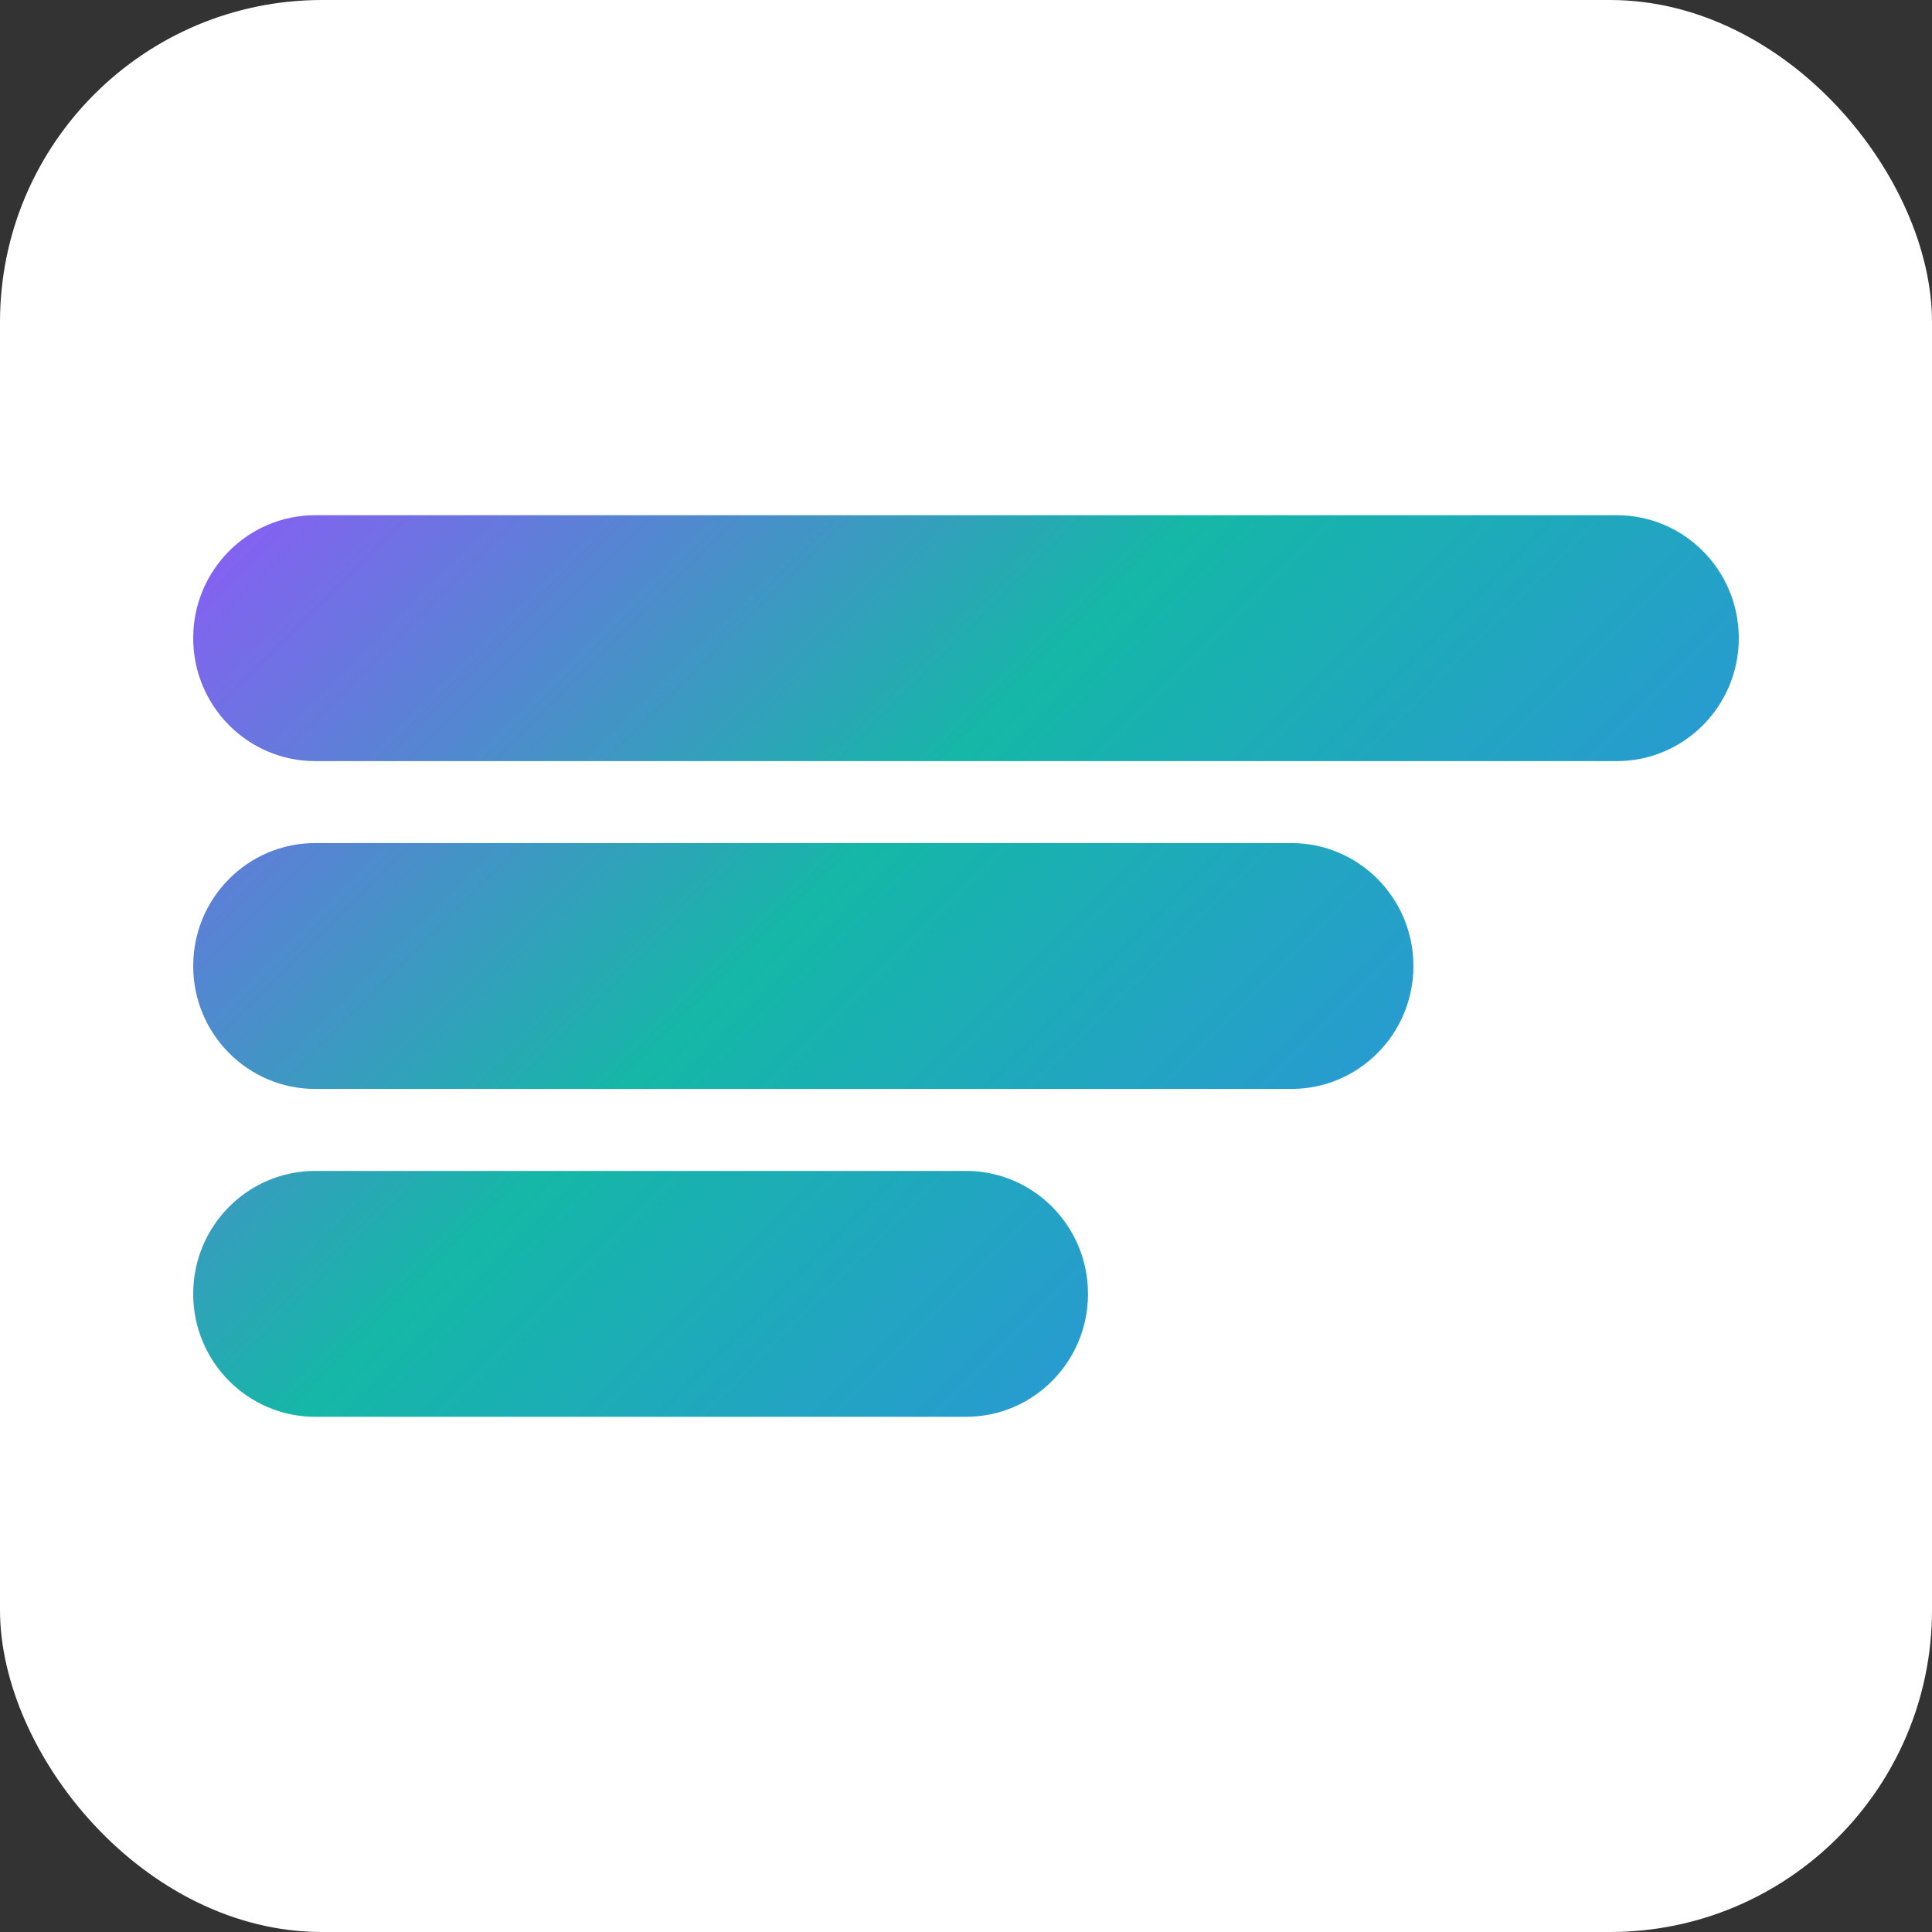
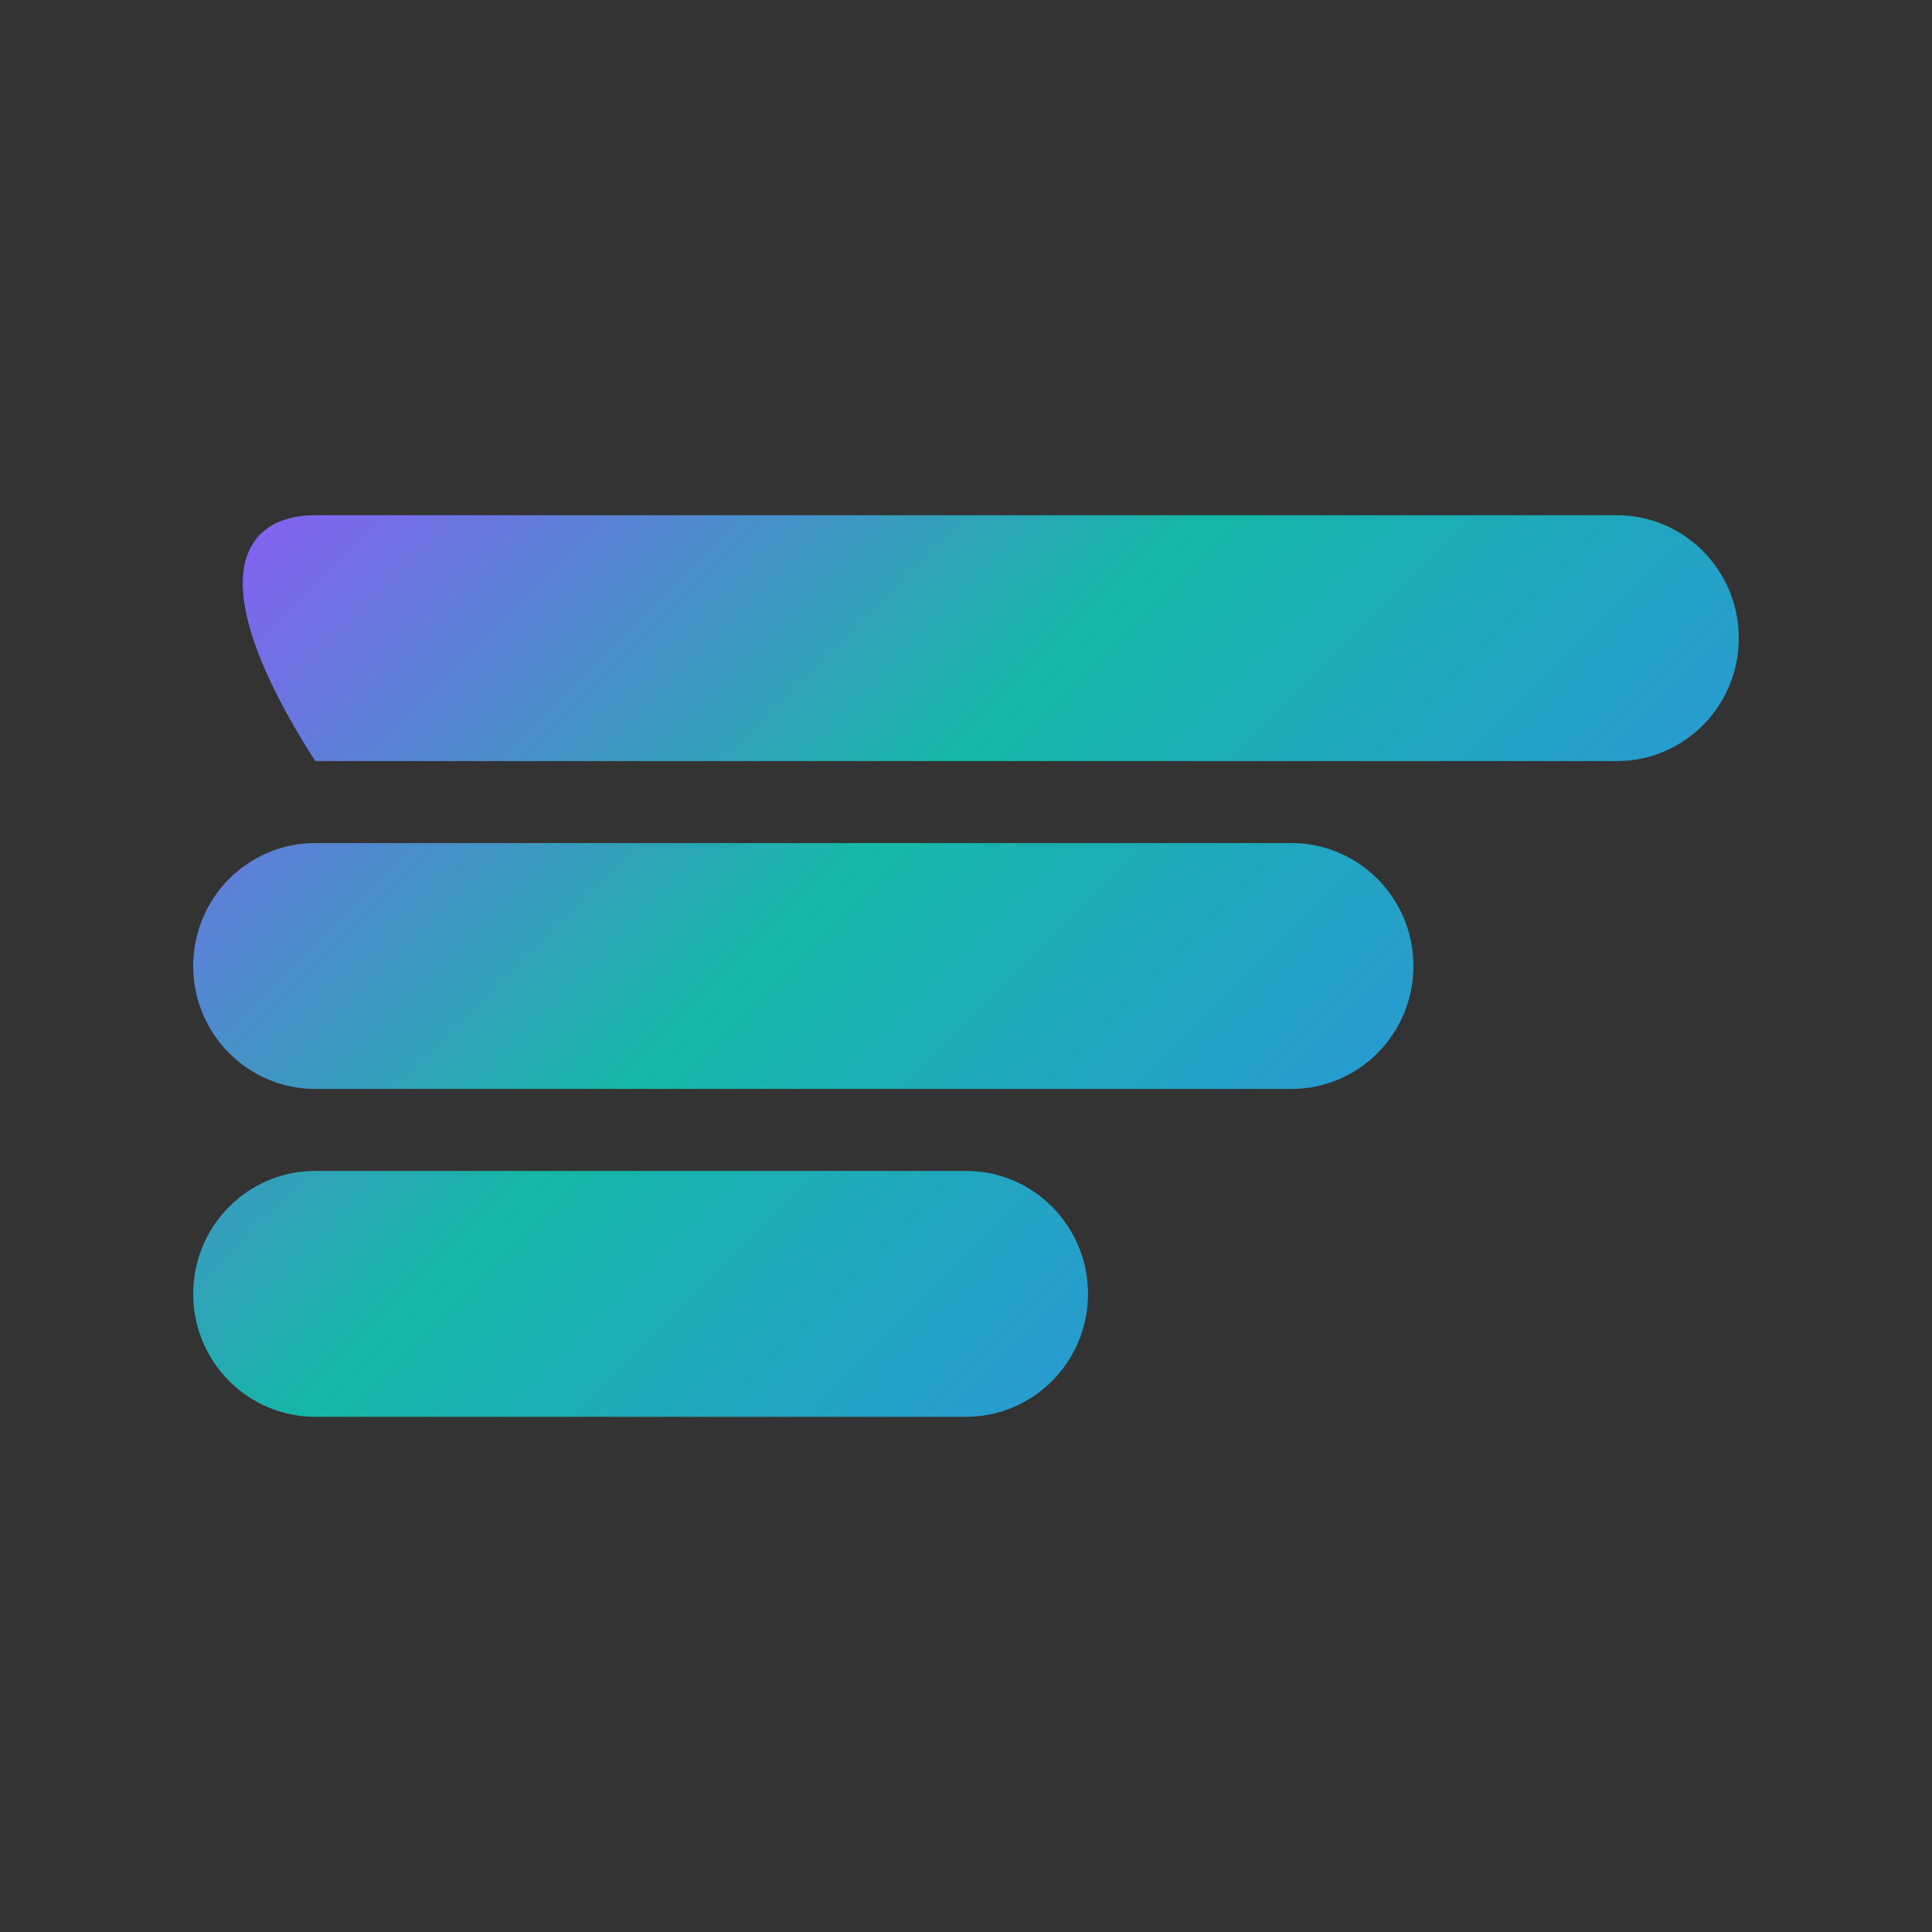
<svg xmlns="http://www.w3.org/2000/svg" width="60" height="60" viewBox="0 0 60 60" fill="none">
  <rect x="0" y="0" width="60" height="60" fill="#333333" stroke="none" />
-   <rect width="60" height="60" rx="10" fill="white" />
-   <path d="M30 36.364C32.093 36.364 33.789 38.074 33.789 40.182C33.789 42.291 32.093 44 30 44H9.79C7.697 44 6 42.291 6 40.182C6 38.073 7.697 36.364 9.79 36.364H30ZM40.105 26.182C42.198 26.182 43.895 27.891 43.895 30C43.895 32.109 42.198 33.818 40.105 33.818H9.79C7.697 33.818 6 32.109 6 30C6 27.891 7.697 26.182 9.79 26.182H40.105ZM50.21 16C52.303 16 54 17.71 54 19.818C54 21.927 52.303 23.637 50.21 23.637H9.79C7.697 23.637 6 21.927 6 19.818C6 17.71 7.697 16 9.79 16H50.21Z" fill="url(#paint0_linear_90_338)" />
+   <path d="M30 36.364C32.093 36.364 33.789 38.074 33.789 40.182C33.789 42.291 32.093 44 30 44H9.79C7.697 44 6 42.291 6 40.182C6 38.073 7.697 36.364 9.79 36.364H30ZM40.105 26.182C42.198 26.182 43.895 27.891 43.895 30C43.895 32.109 42.198 33.818 40.105 33.818H9.79C7.697 33.818 6 32.109 6 30C6 27.891 7.697 26.182 9.79 26.182H40.105ZM50.21 16C52.303 16 54 17.71 54 19.818C54 21.927 52.303 23.637 50.21 23.637H9.79C6 17.71 7.697 16 9.79 16H50.21Z" fill="url(#paint0_linear_90_338)" />
  <defs>
    <linearGradient id="paint0_linear_90_338" x1="6.118" y1="16" x2="35.869" y2="45.744" gradientUnits="userSpaceOnUse">
      <stop stop-color="#8B5CF6" />
      <stop offset="0.524" stop-color="#15B7A7" />
      <stop offset="1" stop-color="#2D94DA" />
    </linearGradient>
  </defs>
</svg>